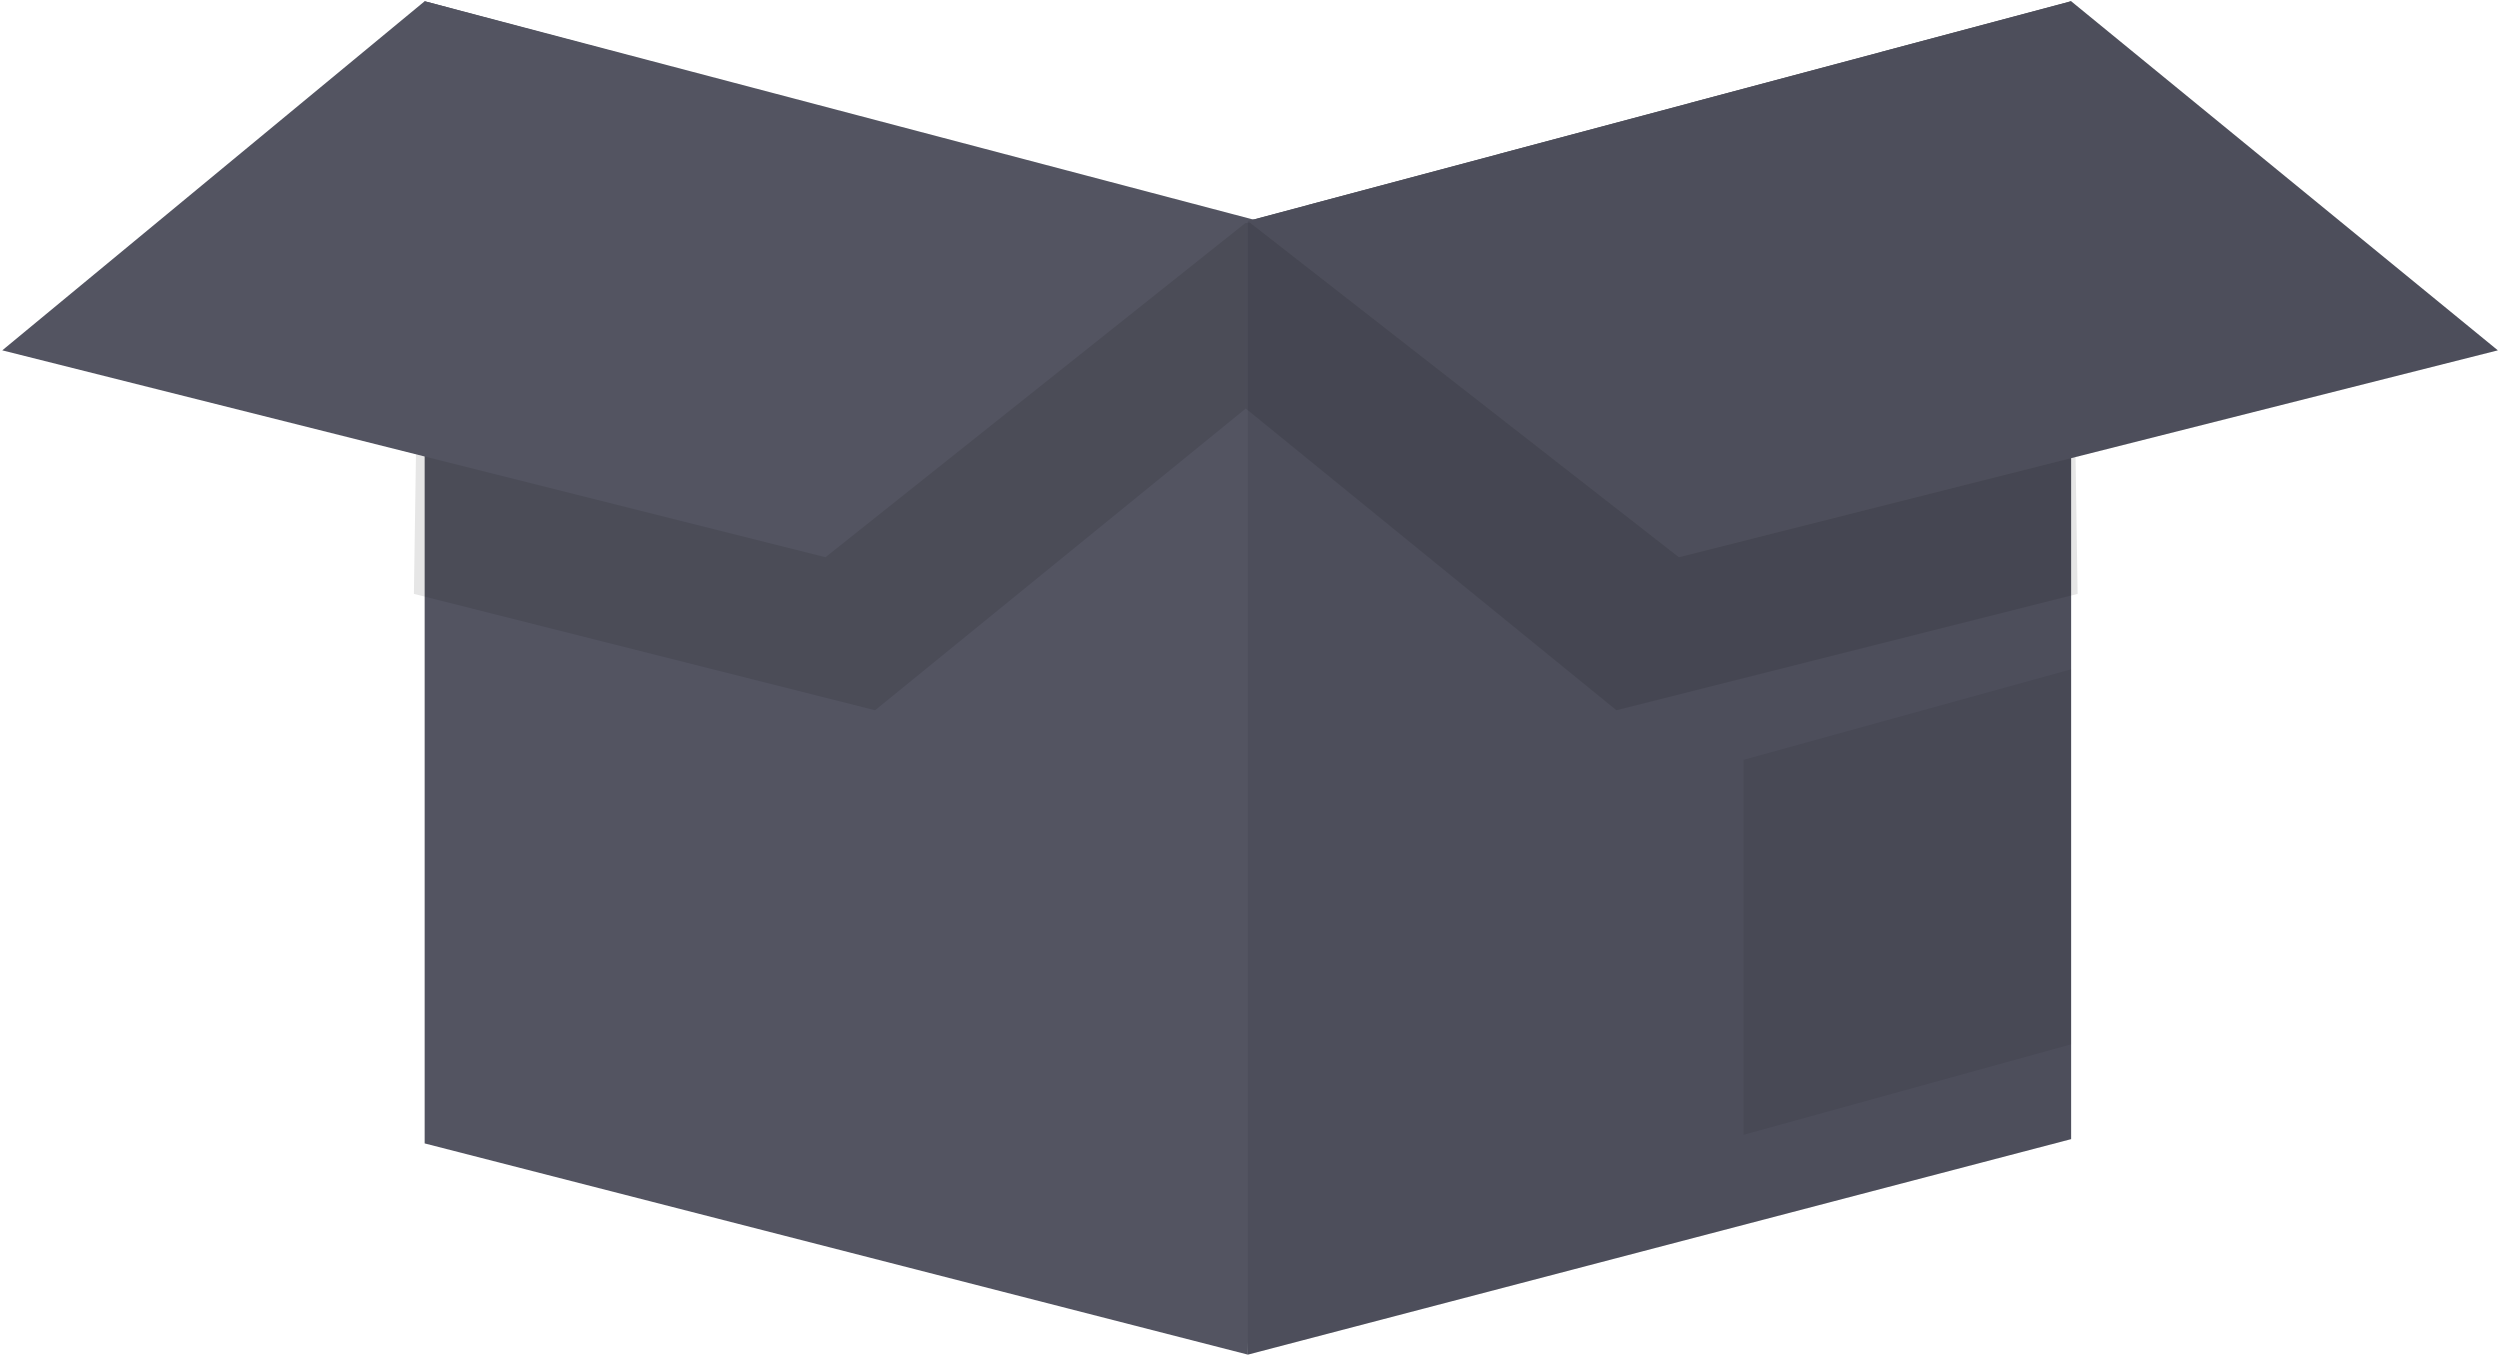
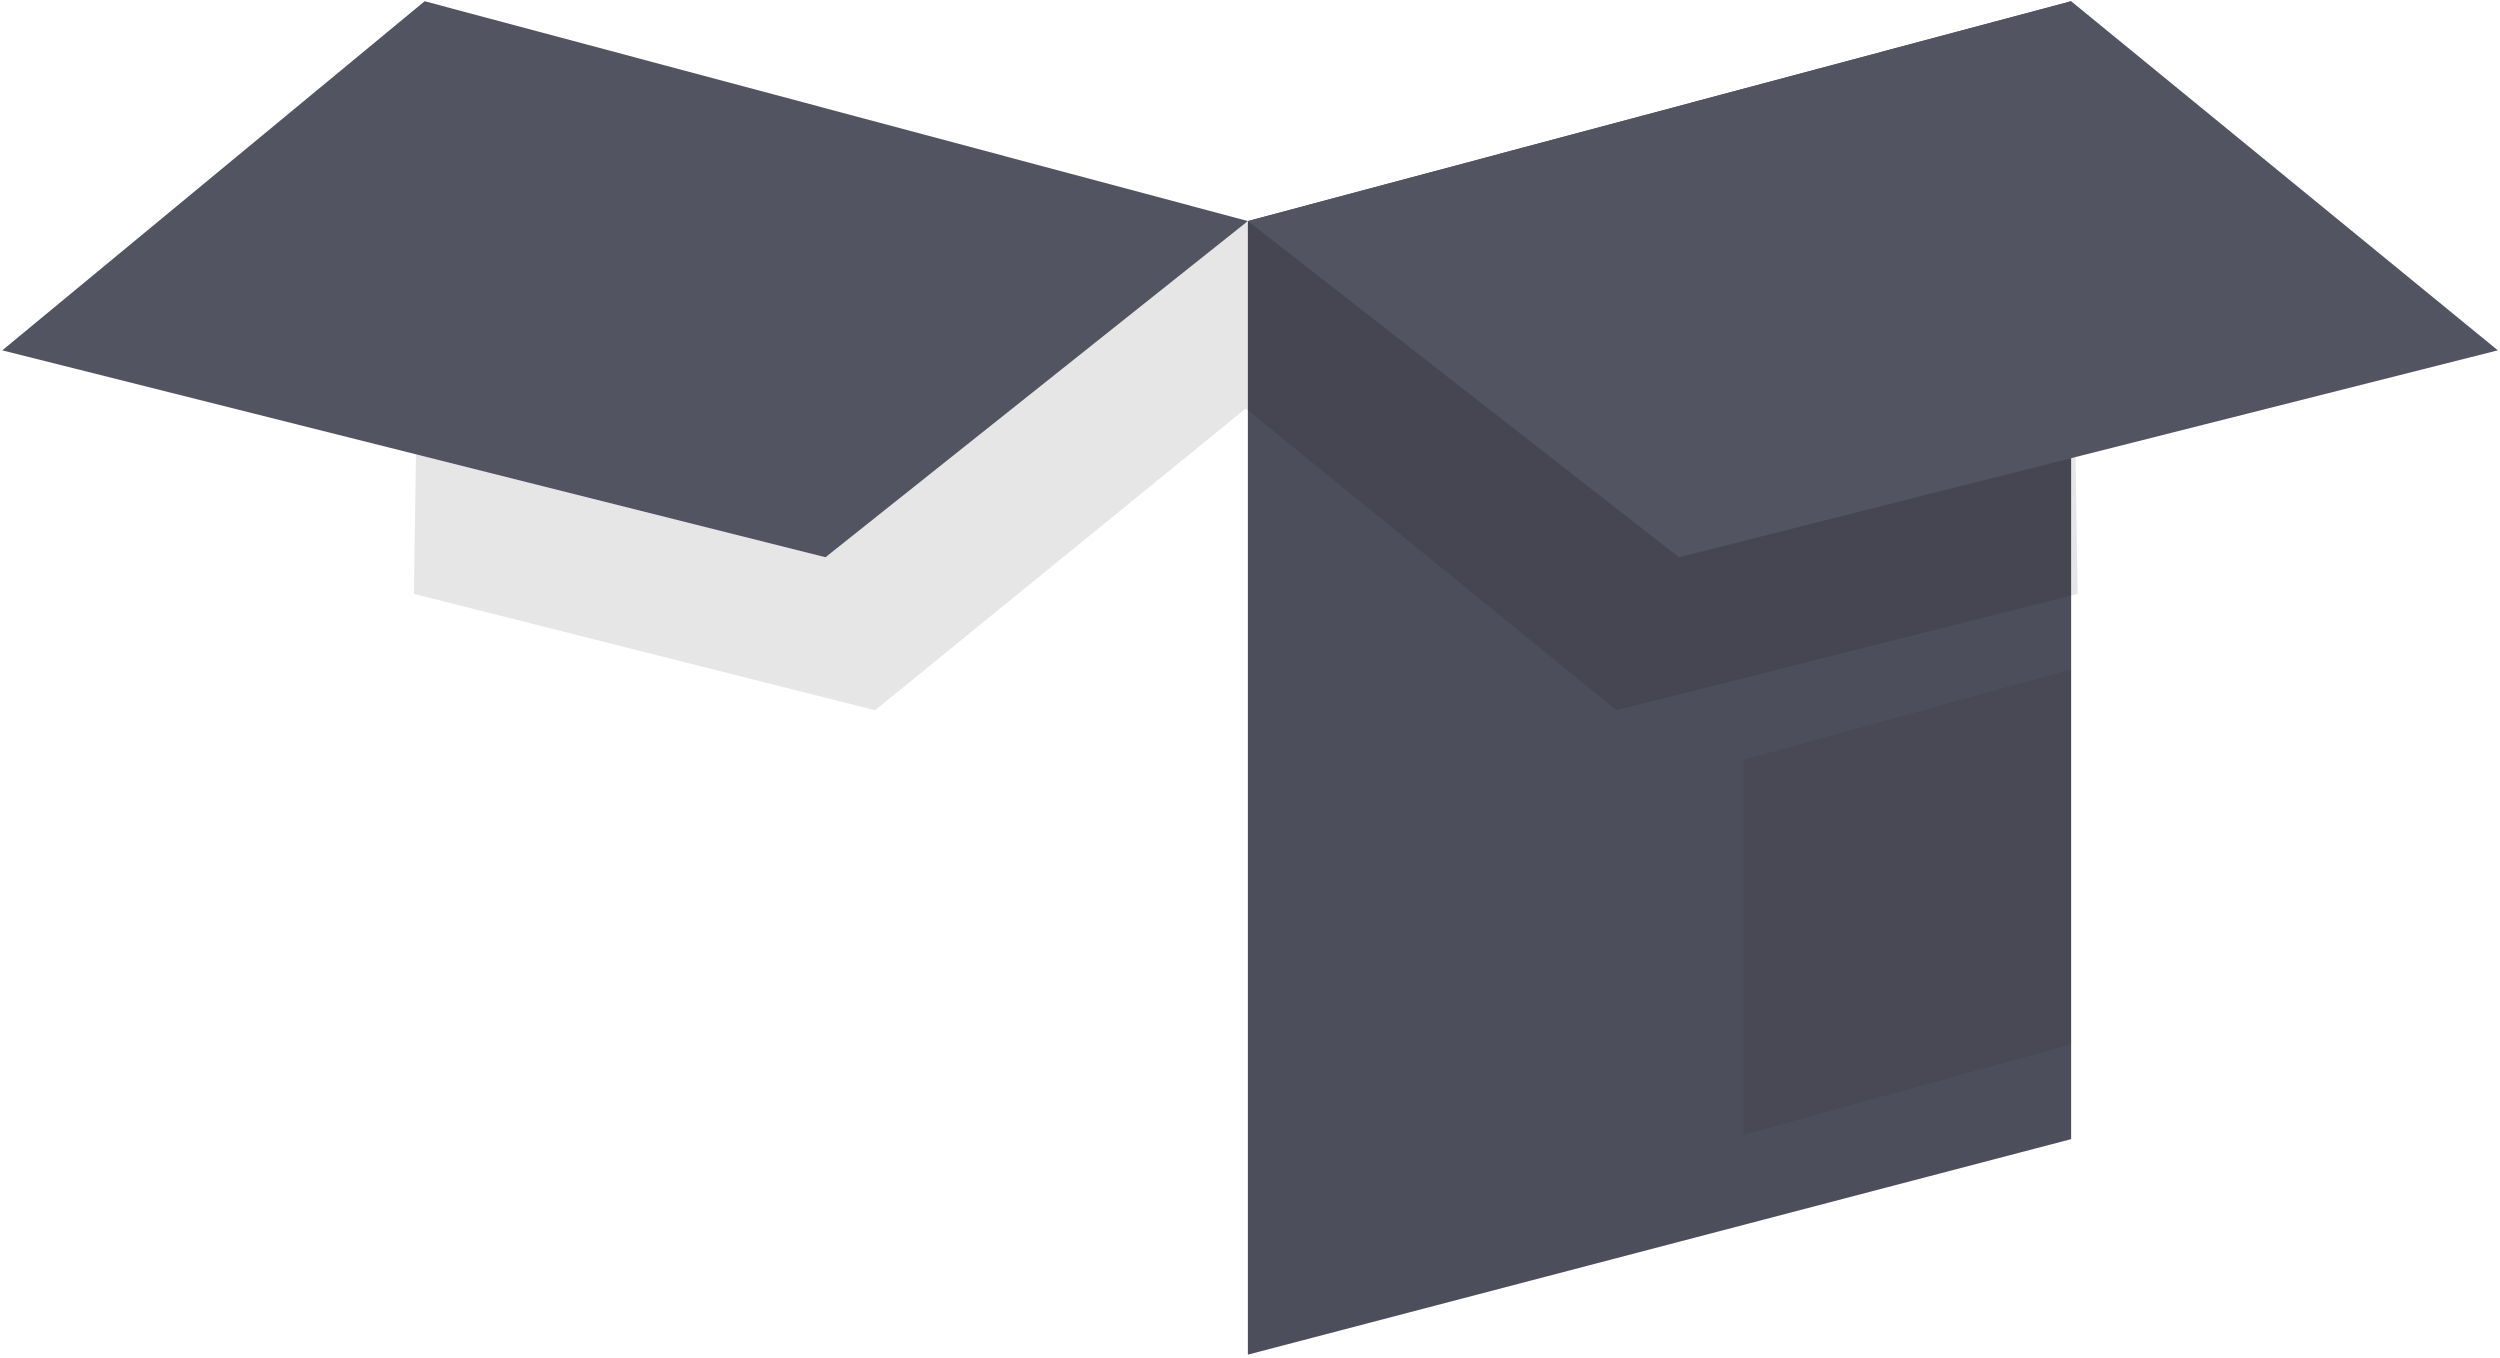
<svg xmlns="http://www.w3.org/2000/svg" width="729" height="396" viewBox="0 0 729 396" fill="none">
-   <path d="M123.83 0.36V333.42L363.88 395.01L367.12 64.46L123.83 0.36Z" fill="#535461" />
  <path d="M603.94 332.17L363.88 395.01V64.46L603.94 0.36V332.17Z" fill="#535461" />
  <path opacity="0.07" d="M603.94 332.17L363.88 395.01V64.46L603.94 0.36V332.17Z" fill="black" />
  <path opacity="0.07" d="M508.42 221.57V330.91L603.94 304.52V195.17L508.42 221.57Z" fill="black" />
  <path opacity="0.1" d="M120.69 173.18L255.17 207.11L363.26 119.13V65.09L123.2 4.76L120.69 173.18Z" fill="black" />
  <path opacity="0.1" d="M605.83 173.18L471.35 207.11L363.26 119.13V65.09L603.32 4.76L605.83 173.18Z" fill="black" />
  <path d="M123.83 0.36L0.66 102.16L240.71 162.49L363.88 64.46L123.83 0.36Z" fill="#535461" />
  <path d="M603.94 0.36L728.37 102.16L489.57 162.49L363.88 64.46L603.94 0.36Z" fill="#535461" />
-   <path opacity="0.07" d="M603.94 0.36L728.37 102.16L489.57 162.49L363.88 64.46L603.94 0.36Z" fill="black" />
</svg>